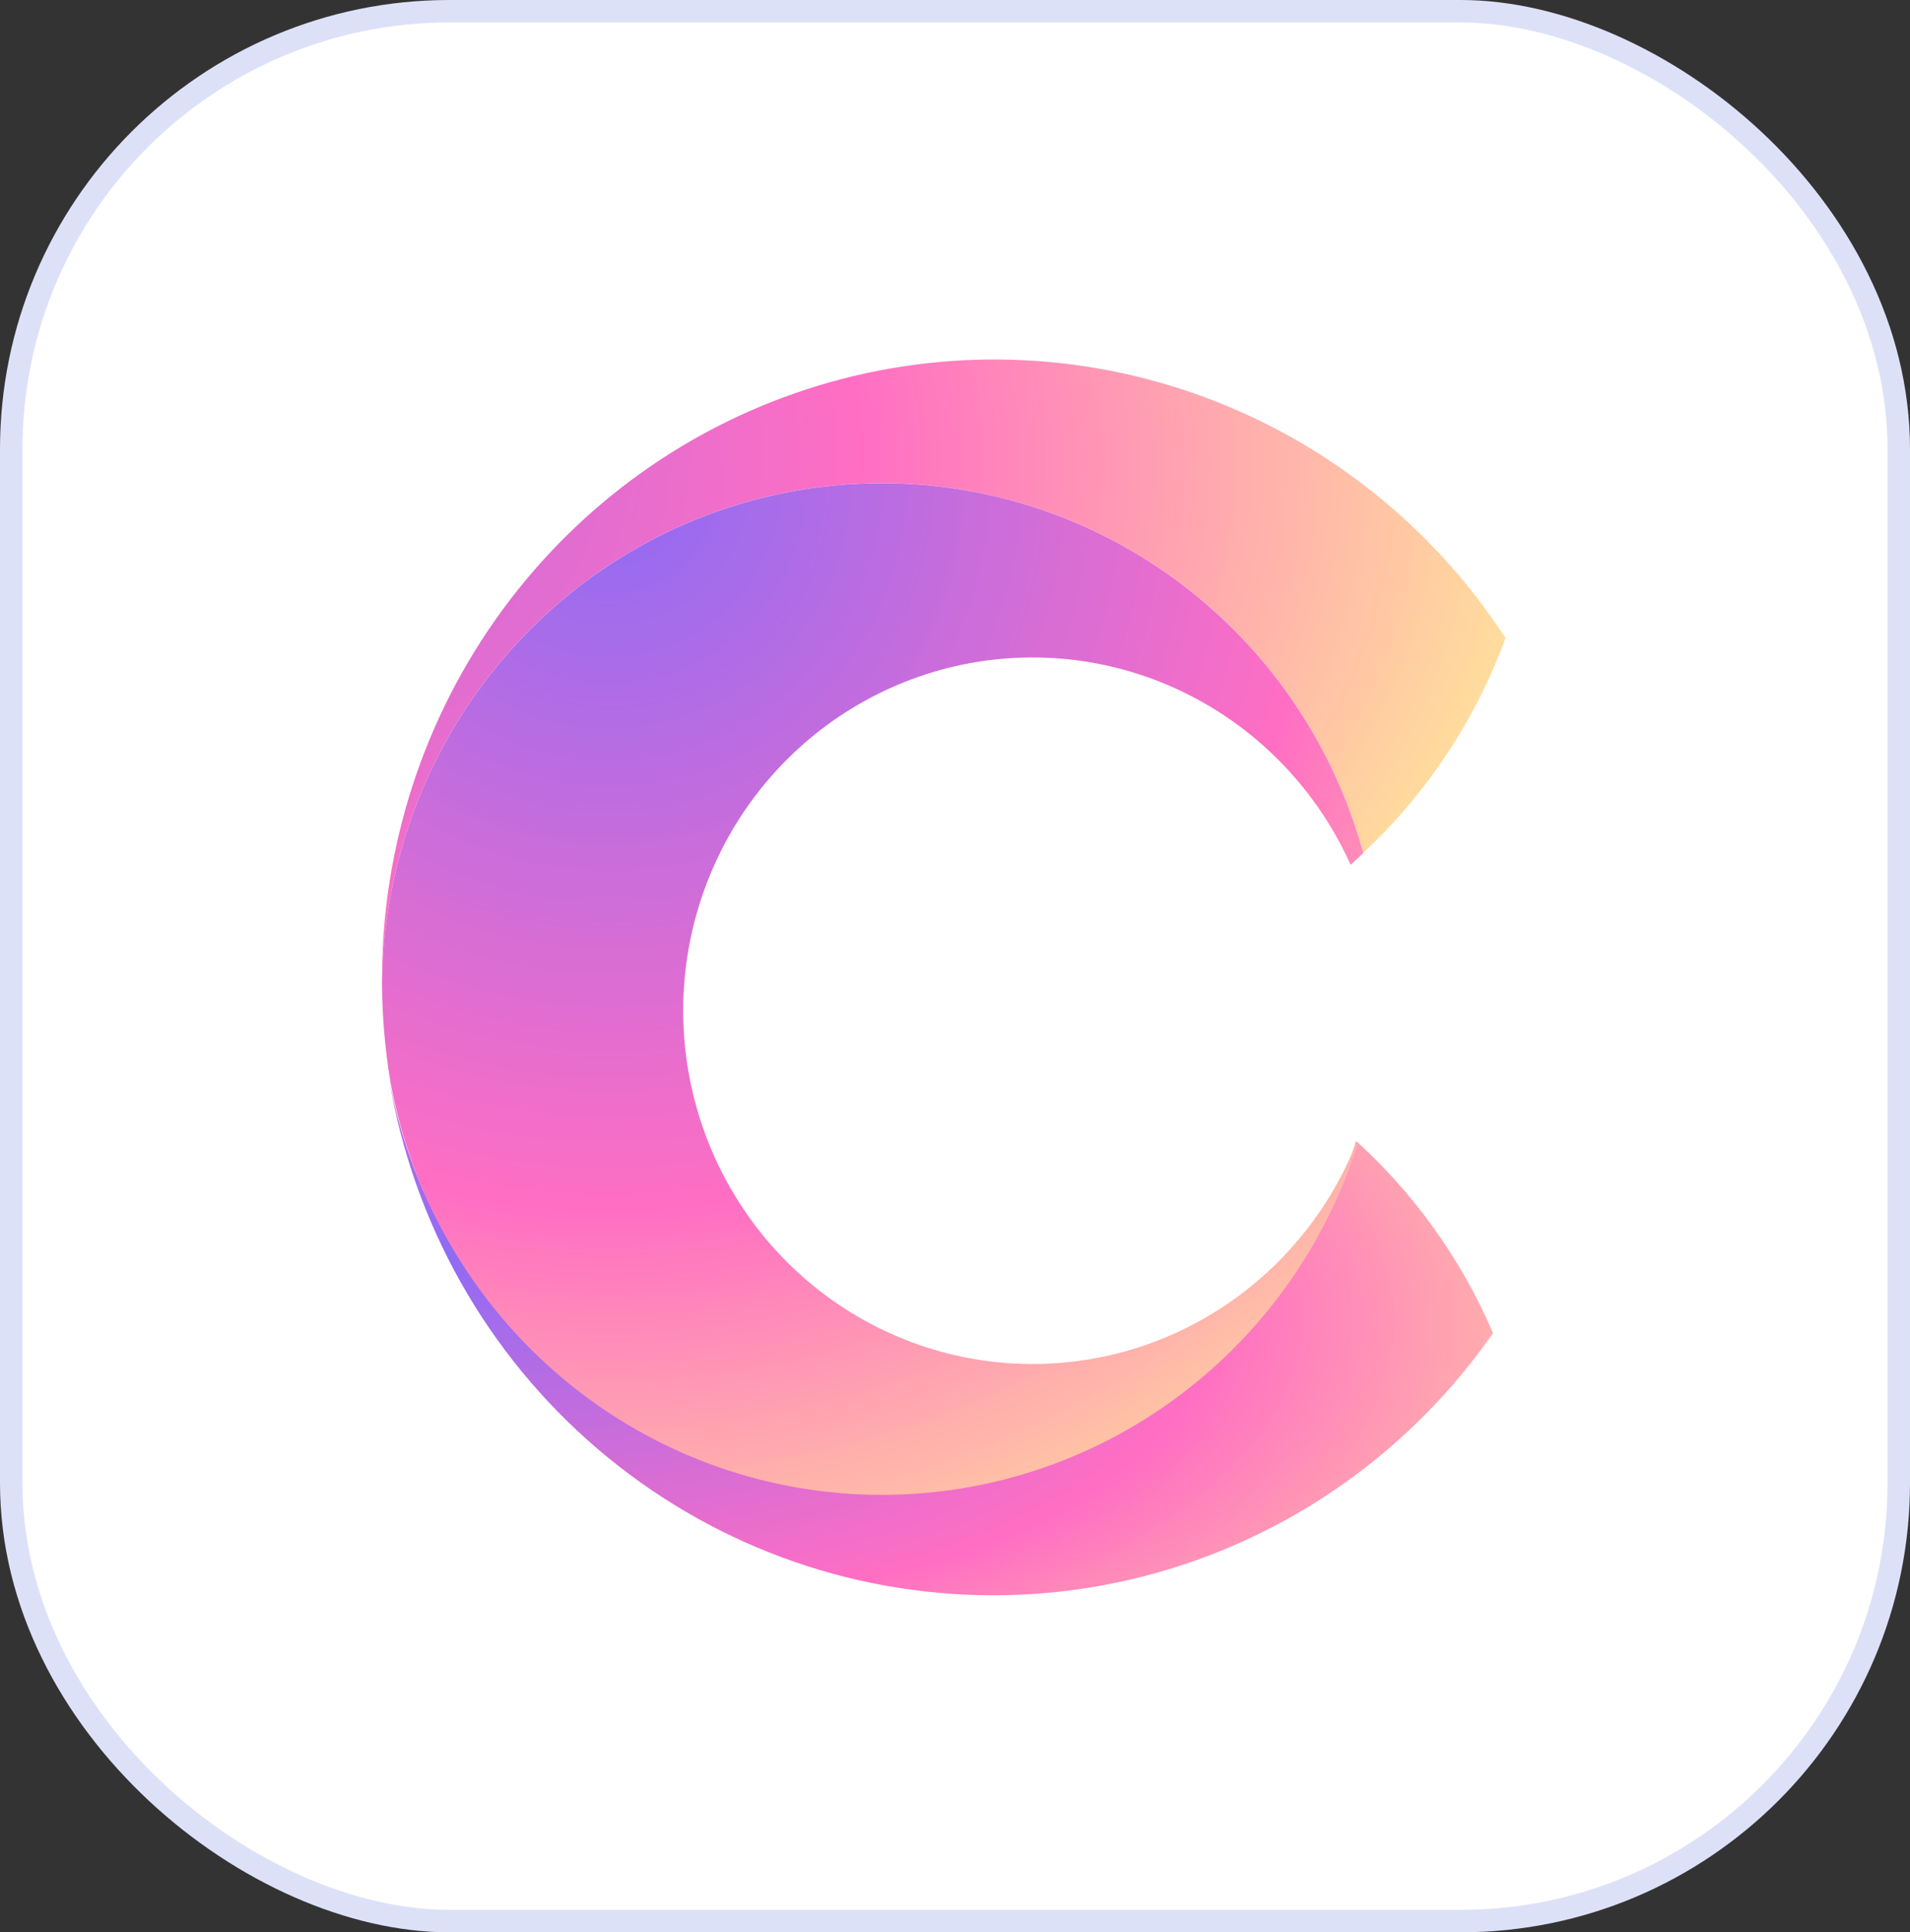
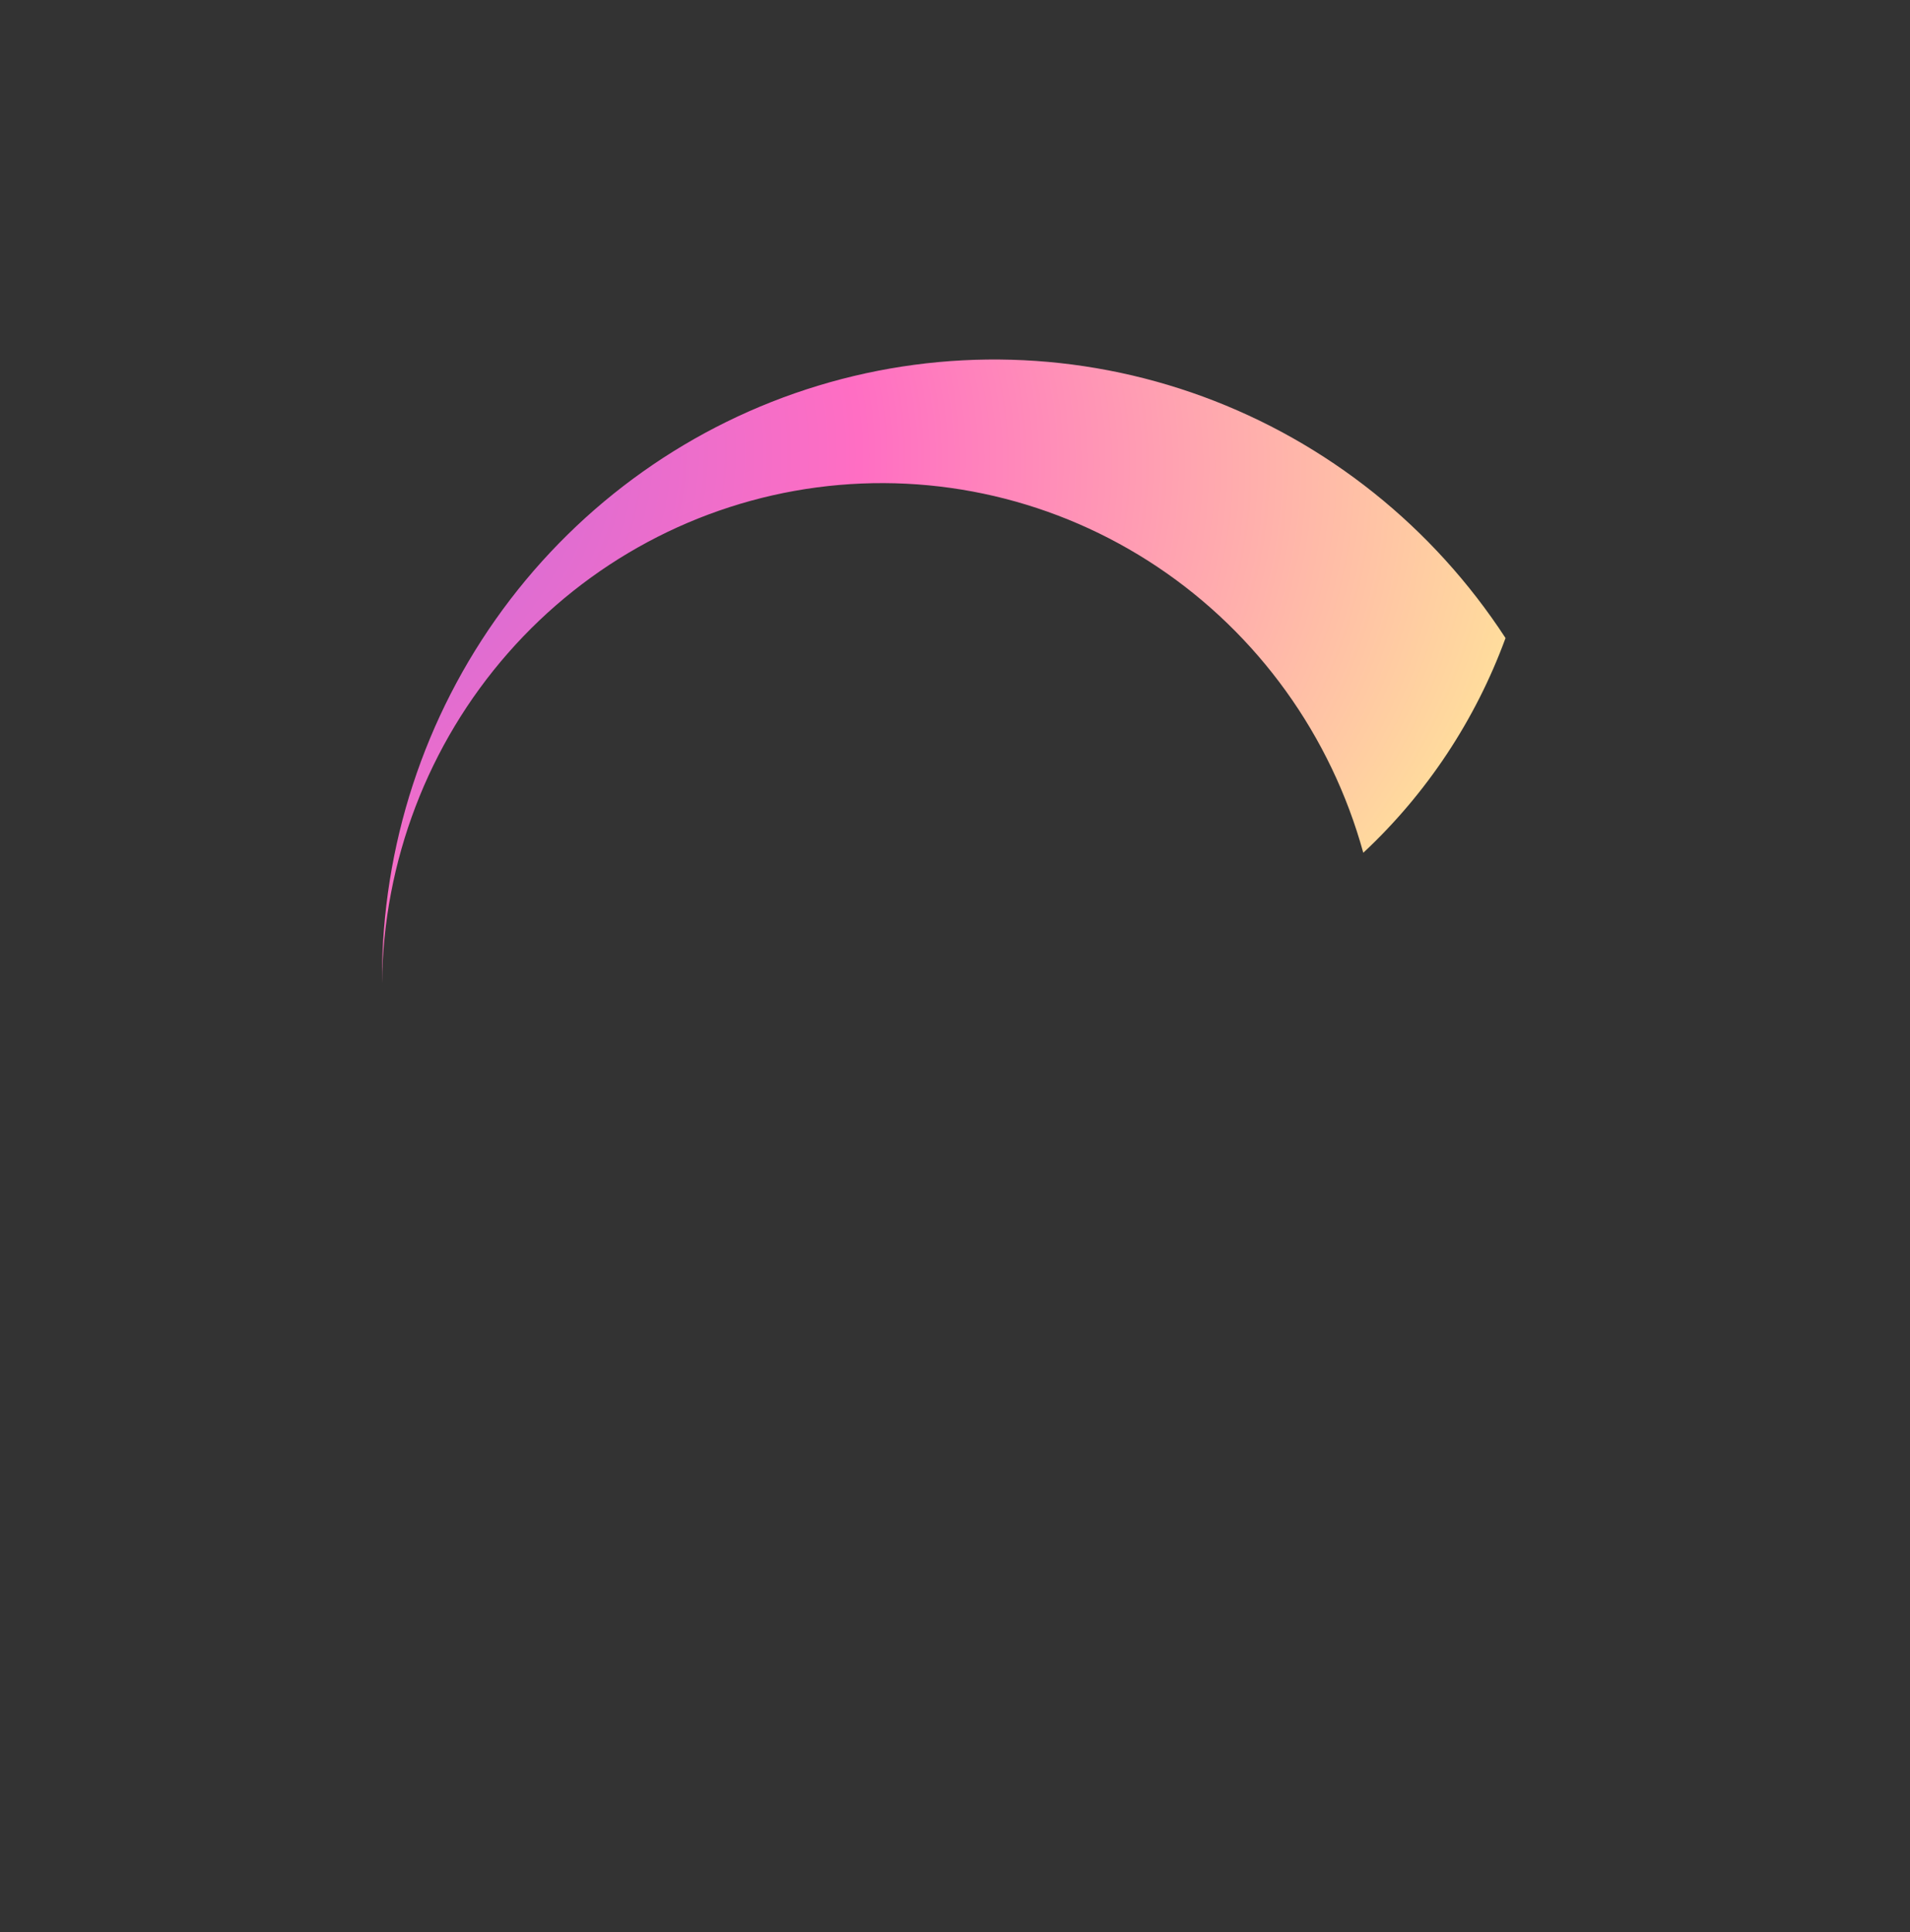
<svg xmlns="http://www.w3.org/2000/svg" width="85" height="86" viewBox="0 0 85 86" fill="none">
  <rect x="0" y="0" width="85" height="86" fill="#333333" stroke="none" />
-   <rect x="-0.5" y="-0.5" width="85" height="84" rx="19.5" transform="matrix(-4.34665e-08 -1 -1 4.39576e-08 84 85)" fill="white" stroke="#DDE1F8" />
-   <path d="M66.443 59.331C65.044 56.071 62.966 53.155 60.352 50.781C58.834 55.547 55.787 59.665 51.694 62.482C47.601 65.299 42.696 66.655 37.756 66.335C32.816 66.014 28.122 64.036 24.419 60.713C20.715 57.39 18.213 52.913 17.308 47.989C18.375 54.42 21.66 60.26 26.58 64.473C31.5 68.686 37.737 70.998 44.183 71C48.546 71.004 52.847 69.945 56.721 67.914C60.595 65.883 63.93 62.94 66.443 59.331Z" fill="url(#paint0_radial_12196_39175)" />
  <path d="M67 28.398C63.774 23.446 59.056 19.678 53.545 17.654C48.034 15.631 42.025 15.459 36.41 17.165C30.795 18.87 25.874 22.363 22.377 27.123C18.881 31.883 16.995 37.657 17 43.587V43.754C17.06 38.336 19.049 33.123 22.604 29.07C26.158 25.017 31.038 22.398 36.349 21.693C41.659 20.988 47.042 22.244 51.51 25.231C55.978 28.218 59.231 32.736 60.67 37.954C63.495 35.317 65.663 32.043 67 28.398Z" fill="url(#paint1_radial_12196_39175)" />
-   <path d="M60.67 37.958C59.231 32.739 55.978 28.222 51.51 25.235C47.042 22.247 41.659 20.991 36.349 21.696C31.038 22.401 26.158 25.021 22.604 29.073C19.049 33.126 17.06 38.34 17 43.757C17.008 45.227 17.133 46.693 17.373 48.143C18.278 53.066 20.781 57.543 24.485 60.865C28.189 64.188 32.882 66.165 37.823 66.485C42.763 66.805 47.667 65.449 51.76 62.631C55.852 59.813 58.899 55.696 60.417 50.929L60.357 50.879C59.015 54.236 56.569 57.021 53.431 58.764C50.294 60.508 46.658 61.102 43.138 60.448C39.617 59.793 36.428 57.929 34.109 55.171C31.79 52.413 30.483 48.93 30.408 45.309C30.334 41.689 31.498 38.154 33.702 35.301C35.906 32.449 39.017 30.453 42.507 29.651C45.998 28.85 49.655 29.291 52.861 30.902C56.067 32.513 58.625 35.193 60.104 38.491C60.297 38.32 60.486 38.149 60.67 37.958Z" fill="url(#paint2_radial_12196_39175)" />
  <defs>
    <radialGradient id="paint0_radial_12196_39175" cx="0" cy="0" r="1" gradientUnits="userSpaceOnUse" gradientTransform="translate(20.718 55.875) rotate(5.047) scale(61.623 28.853)">
      <stop stop-color="#8E6BF5" />
      <stop offset="0.54" stop-color="#FF6EC3" />
      <stop offset="0.915" stop-color="#FFE09B" />
      <stop offset="1" stop-color="#FF7061" />
    </radialGradient>
    <radialGradient id="paint1_radial_12196_39175" cx="0" cy="0" r="1" gradientUnits="userSpaceOnUse" gradientTransform="translate(-8.512 18.424) rotate(2.928) scale(86.83 48.193)">
      <stop stop-color="#8E6BF5" />
      <stop offset="0.54" stop-color="#FF6EC3" />
      <stop offset="0.9" stop-color="#FFE09B" />
      <stop offset="1" stop-color="#FF7061" />
    </radialGradient>
    <radialGradient id="paint2_radial_12196_39175" cx="0" cy="0" r="1" gradientUnits="userSpaceOnUse" gradientTransform="translate(27.235 21.505) scale(58 59.799)">
      <stop stop-color="#8E6BF5" />
      <stop offset="0.54" stop-color="#FF6EC3" />
      <stop offset="0.9" stop-color="#FFE09B" />
      <stop offset="1" stop-color="#FF7061" />
    </radialGradient>
  </defs>
</svg>